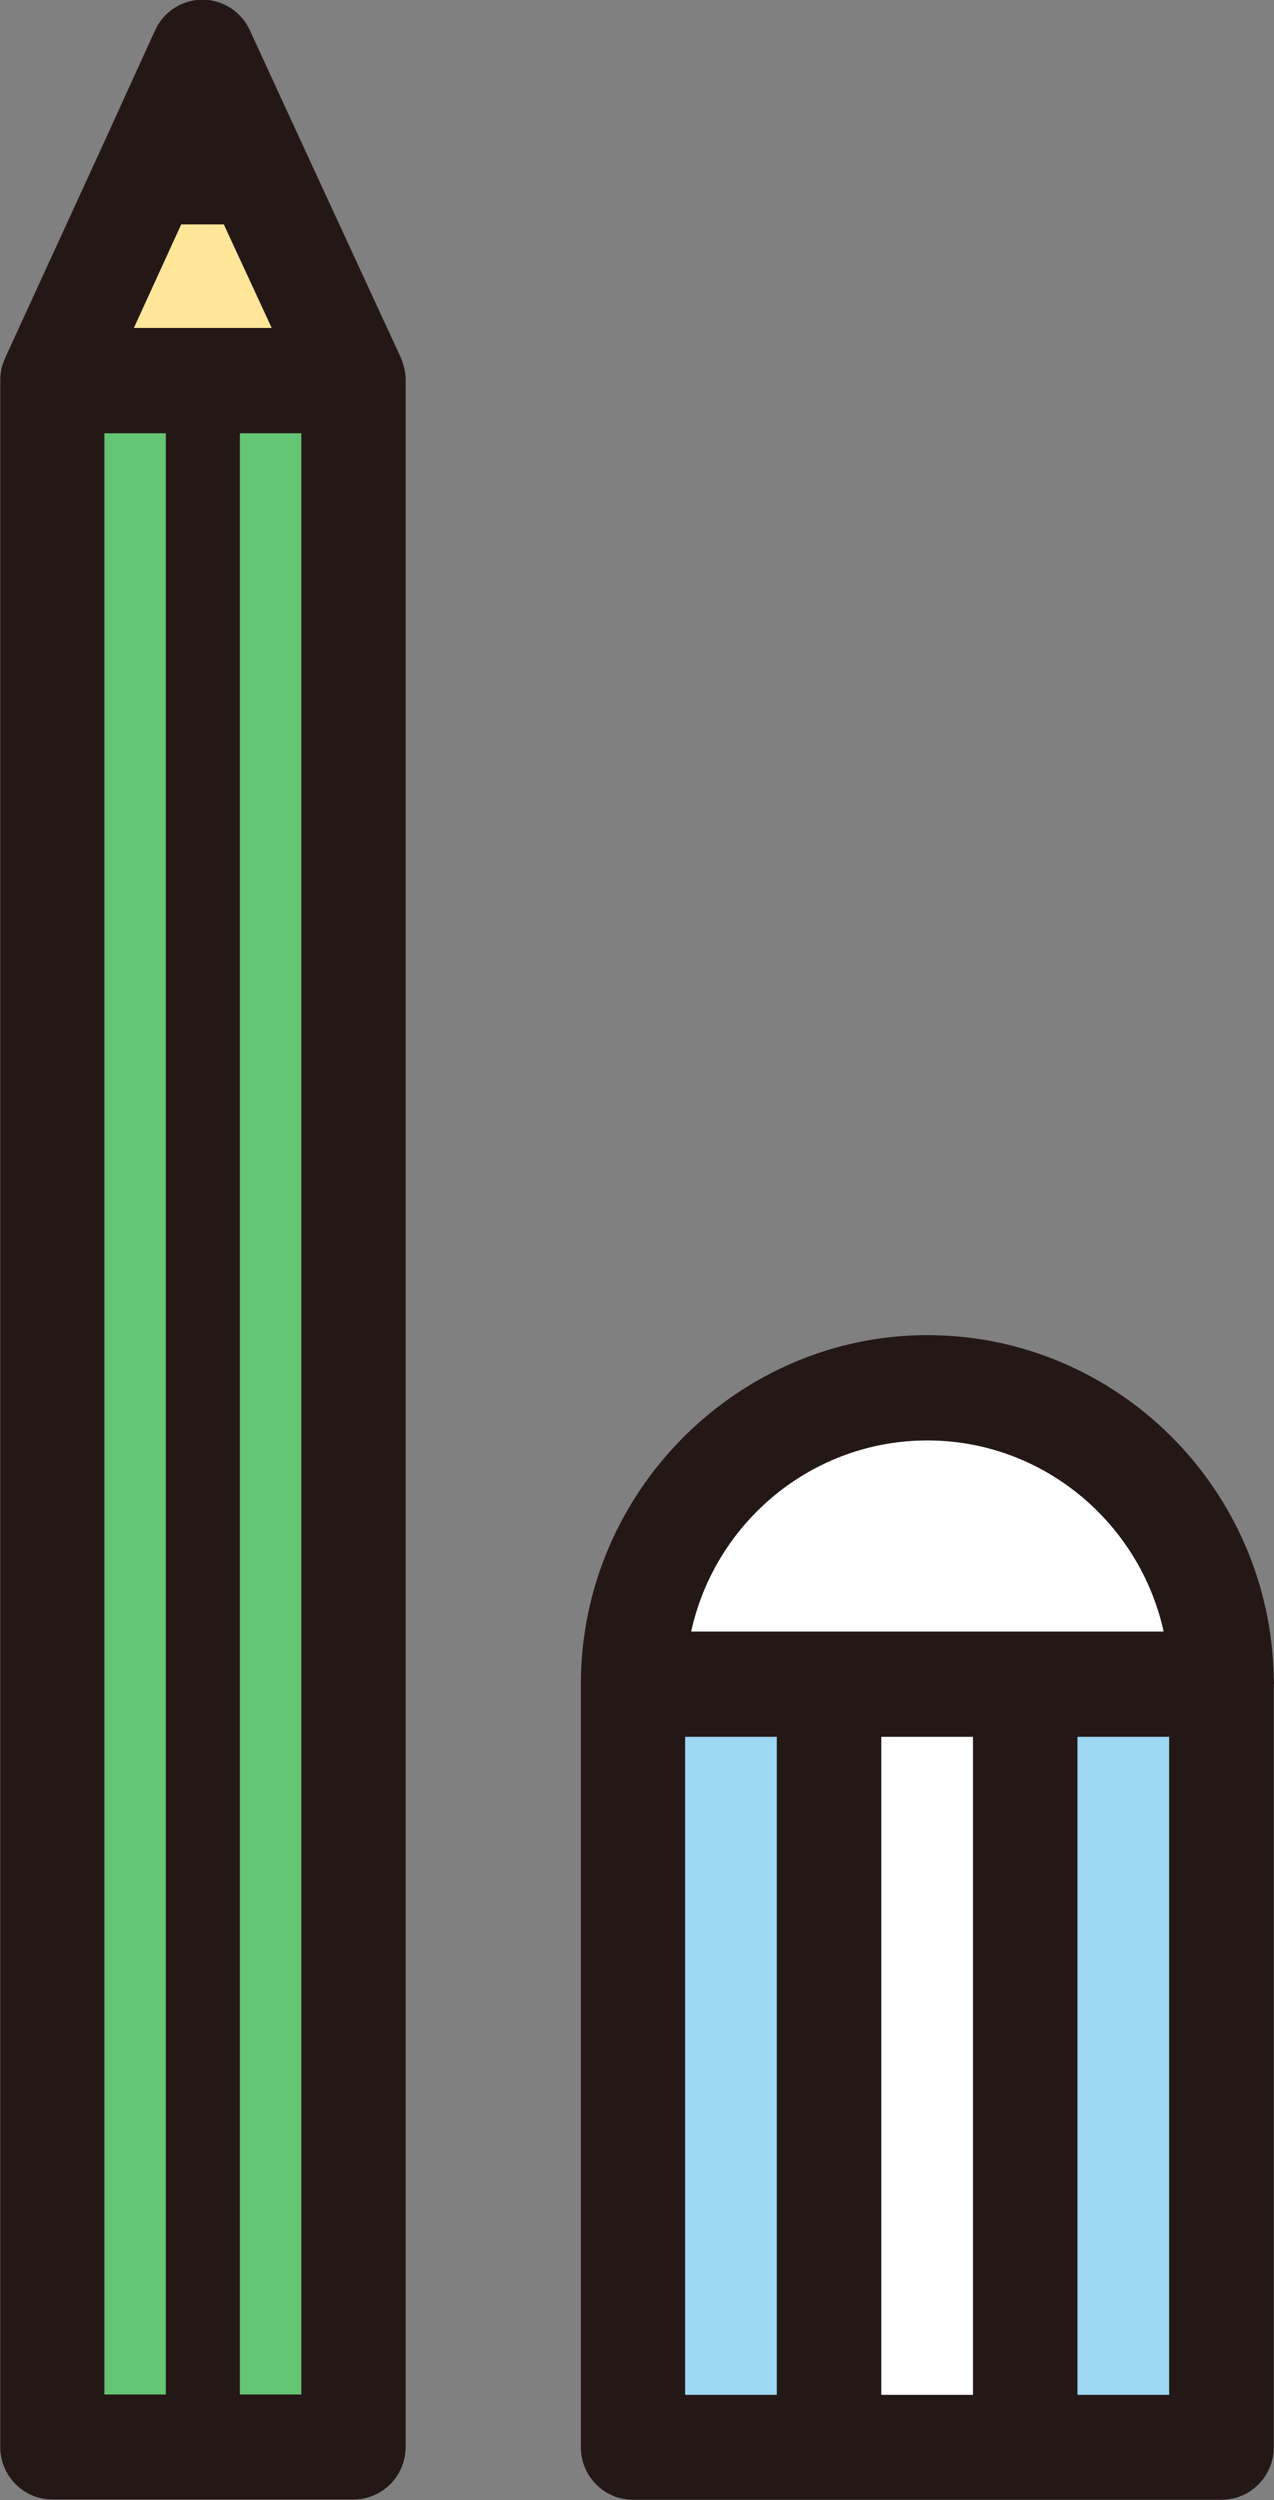
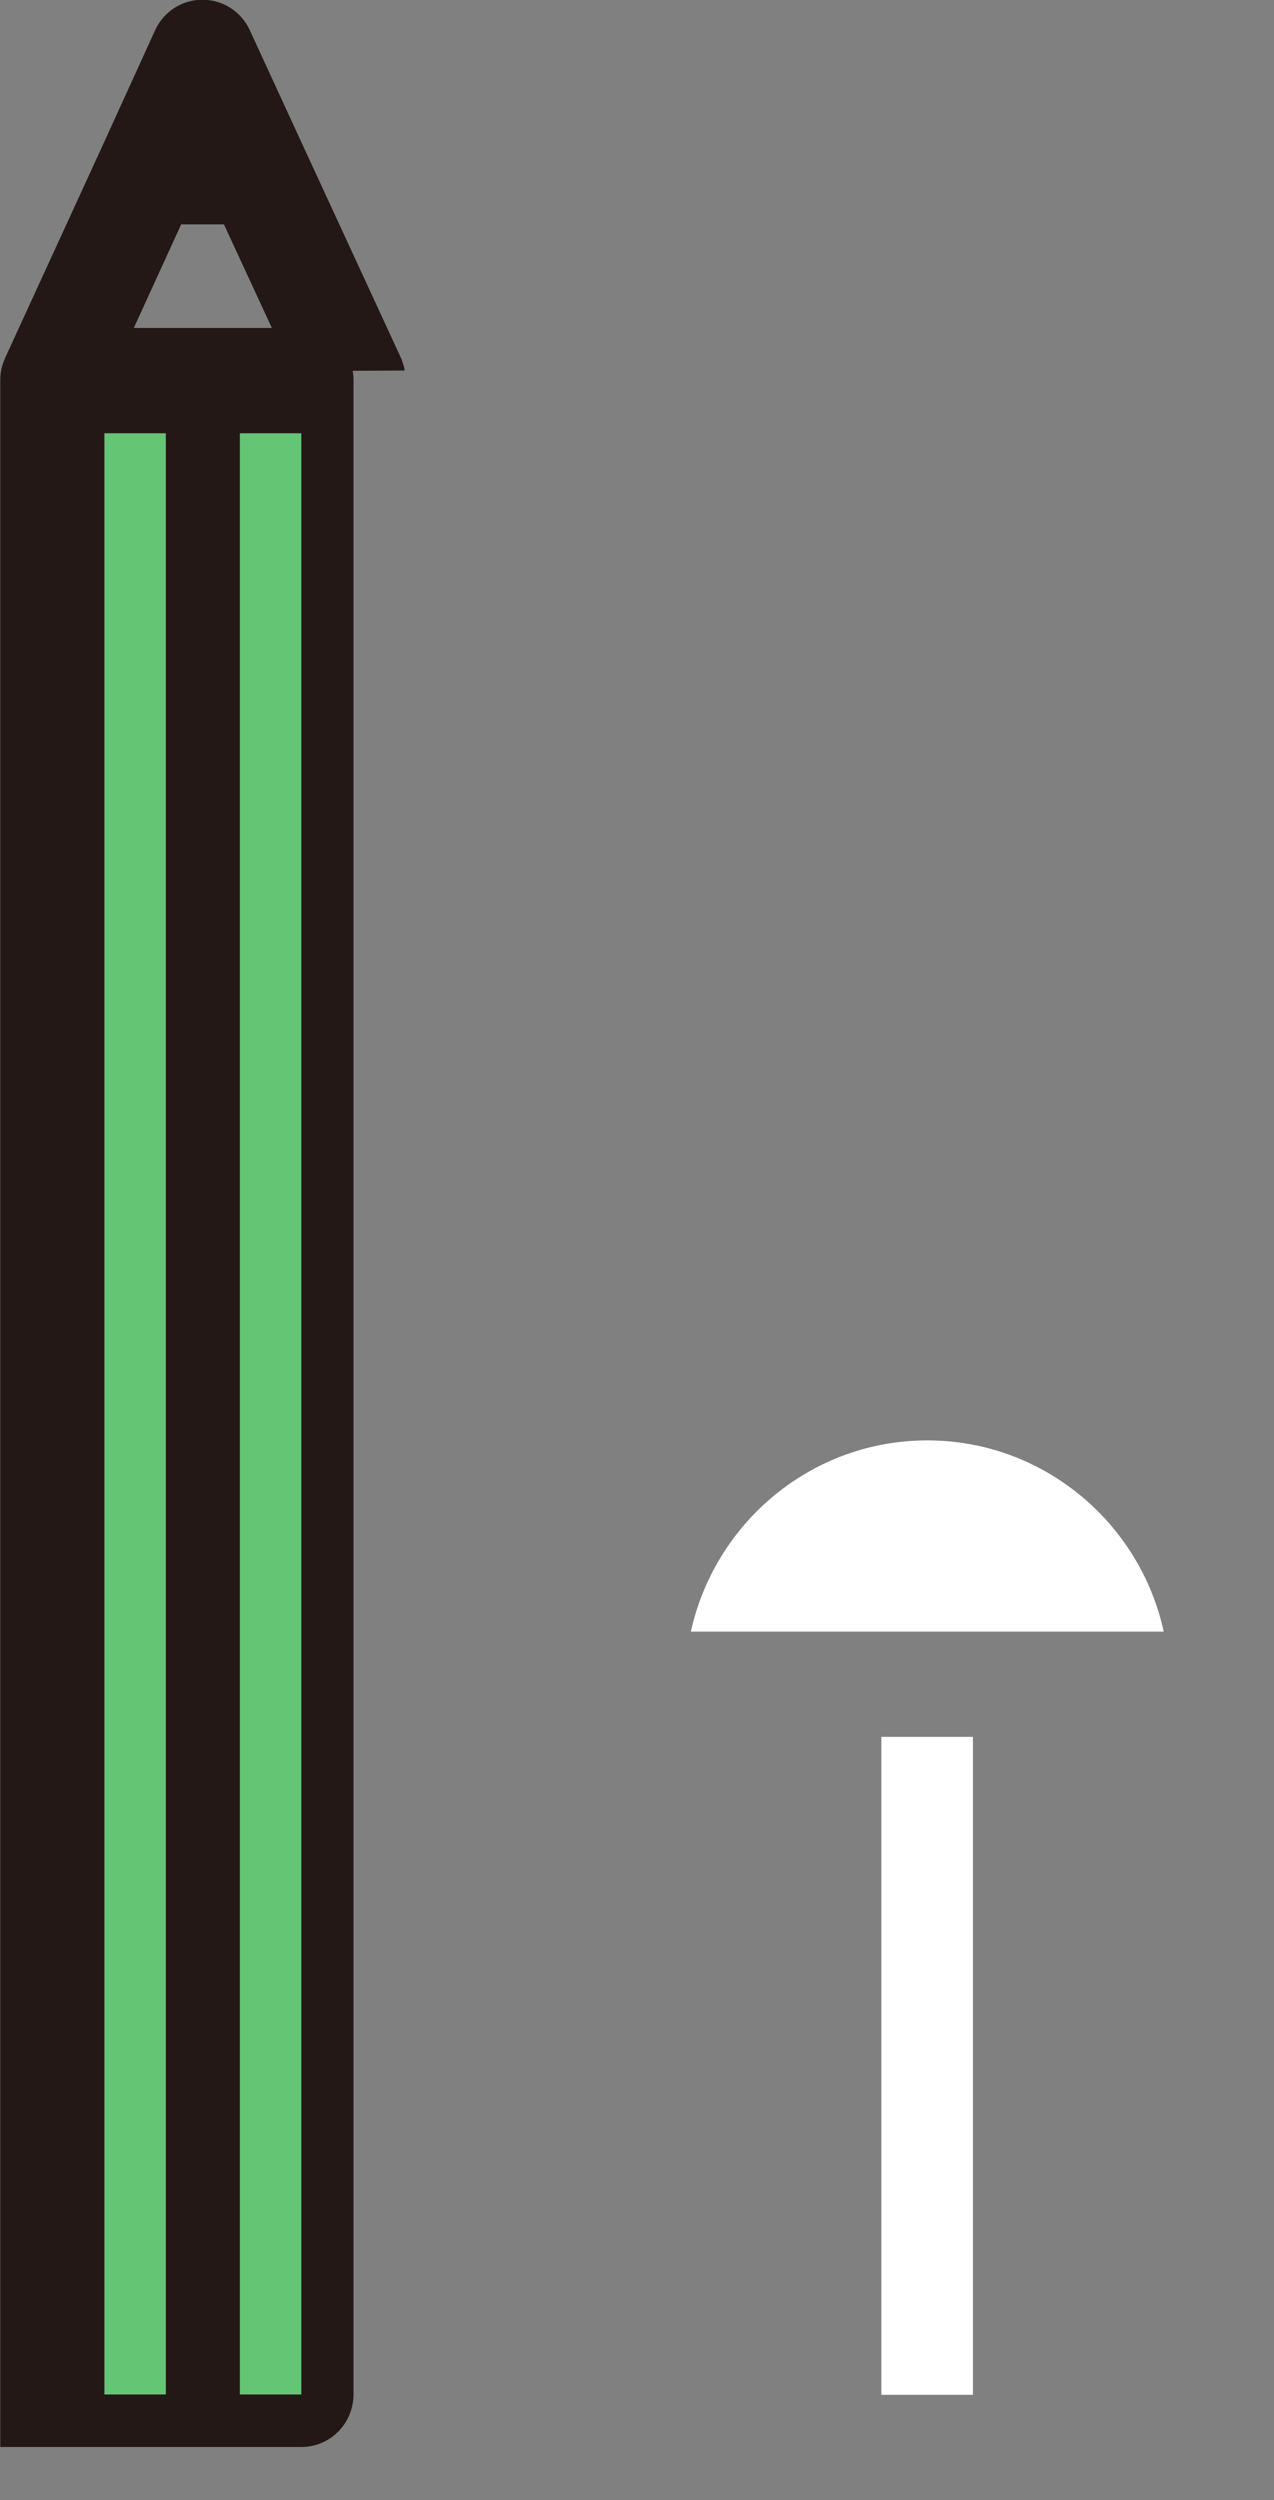
<svg xmlns="http://www.w3.org/2000/svg" id="_レイヤー_2" viewBox="0 0 44.94 88.12">
  <rect x="0" y="0" width="44.94" height="88.12" fill="#808080" stroke="none" />
  <defs>
    <style>.cls-1{fill:#231815;}.cls-1,.cls-2,.cls-3,.cls-4,.cls-5{stroke-width:0px;}.cls-2{fill:#ffe698;}.cls-3{fill:#9ed8f5;}.cls-4{fill:#64c574;}.cls-5{fill:#fff;}</style>
  </defs>
  <g id="_レイヤー_2-2">
    <rect class="cls-4" x="8.46" y="15.27" width="2.17" height="69.13" />
    <rect class="cls-4" x="3.69" y="15.27" width="2.17" height="69.13" />
-     <polygon class="cls-2" points="7.89 7.91 6.39 7.91 4.72 11.56 9.58 11.56 7.89 7.91" />
-     <path class="cls-1" d="M14.27,13.06s0-.02,0-.04c-.02-.1-.05-.19-.08-.28,0-.02-.02-.04-.02-.06,0-.02-.01-.03-.02-.05l-3.4-7.36-1.94-4.21c-.3-.65-.95-1.07-1.67-1.07h0c-.72,0-1.37.42-1.67,1.08l-1.92,4.21L.17,12.64s0,.02-.01.03c0,.02-.02.05-.03.07-.03.09-.06.17-.08.26,0,.02-.01.04-.01.06-.02.11-.03.22-.03.32,0,.01,0,.02,0,.03v72.84c0,.49.19.96.54,1.31.35.35.81.54,1.3.54h10.62c1.02,0,1.84-.83,1.84-1.86V13.42s0-.02,0-.03c0-.11-.01-.21-.03-.32ZM9.58,11.56h-4.86l1.67-3.65h1.51s1.69,3.65,1.69,3.65ZM5.85,15.27v69.13s-2.17,0-2.17,0V15.27s2.17,0,2.17,0ZM8.46,84.41V15.27s2.17,0,2.17,0v69.13h-2.17Z" />
+     <path class="cls-1" d="M14.27,13.06s0-.02,0-.04c-.02-.1-.05-.19-.08-.28,0-.02-.02-.04-.02-.06,0-.02-.01-.03-.02-.05l-3.4-7.36-1.94-4.21c-.3-.65-.95-1.07-1.67-1.07h0c-.72,0-1.37.42-1.67,1.08l-1.92,4.21L.17,12.64s0,.02-.01.03c0,.02-.02.05-.03.07-.03.09-.06.17-.08.26,0,.02-.01.04-.01.06-.02.11-.03.22-.03.32,0,.01,0,.02,0,.03v72.84h10.62c1.02,0,1.84-.83,1.84-1.86V13.42s0-.02,0-.03c0-.11-.01-.21-.03-.32ZM9.58,11.56h-4.86l1.67-3.65h1.51s1.69,3.65,1.69,3.65ZM5.85,15.27v69.13s-2.17,0-2.17,0V15.27s2.17,0,2.17,0ZM8.46,84.41V15.27s2.17,0,2.17,0v69.13h-2.17Z" />
    <path class="cls-5" d="M29.25,57.51h11.8c-.84-3.85-4.26-6.74-8.34-6.74s-7.49,2.89-8.34,6.74h4.88Z" />
-     <path class="cls-1" d="M44.94,59.36c0-.07,0-.13-.01-.2-.1-6.69-5.55-12.1-12.22-12.1s-12.22,5.52-12.22,12.3v26.9c0,1.02.82,1.85,1.84,1.85h20.76c1.02,0,1.84-.83,1.84-1.85v-26.82s0-.06,0-.08ZM41.24,84.41h-3.23v-23.19h3.23v23.19ZM32.71,50.77c4.07,0,7.49,2.89,8.34,6.74h-16.67c.84-3.85,4.26-6.74,8.34-6.74ZM24.17,61.22h3.23v23.19h-3.23v-23.19ZM31.09,61.22h3.23v23.19h-3.23v-23.19Z" />
-     <rect class="cls-3" x="38.01" y="61.22" width="3.23" height="23.19" />
-     <rect class="cls-3" x="24.17" y="61.22" width="3.23" height="23.19" />
    <rect class="cls-5" x="31.09" y="61.22" width="3.23" height="23.19" />
  </g>
</svg>